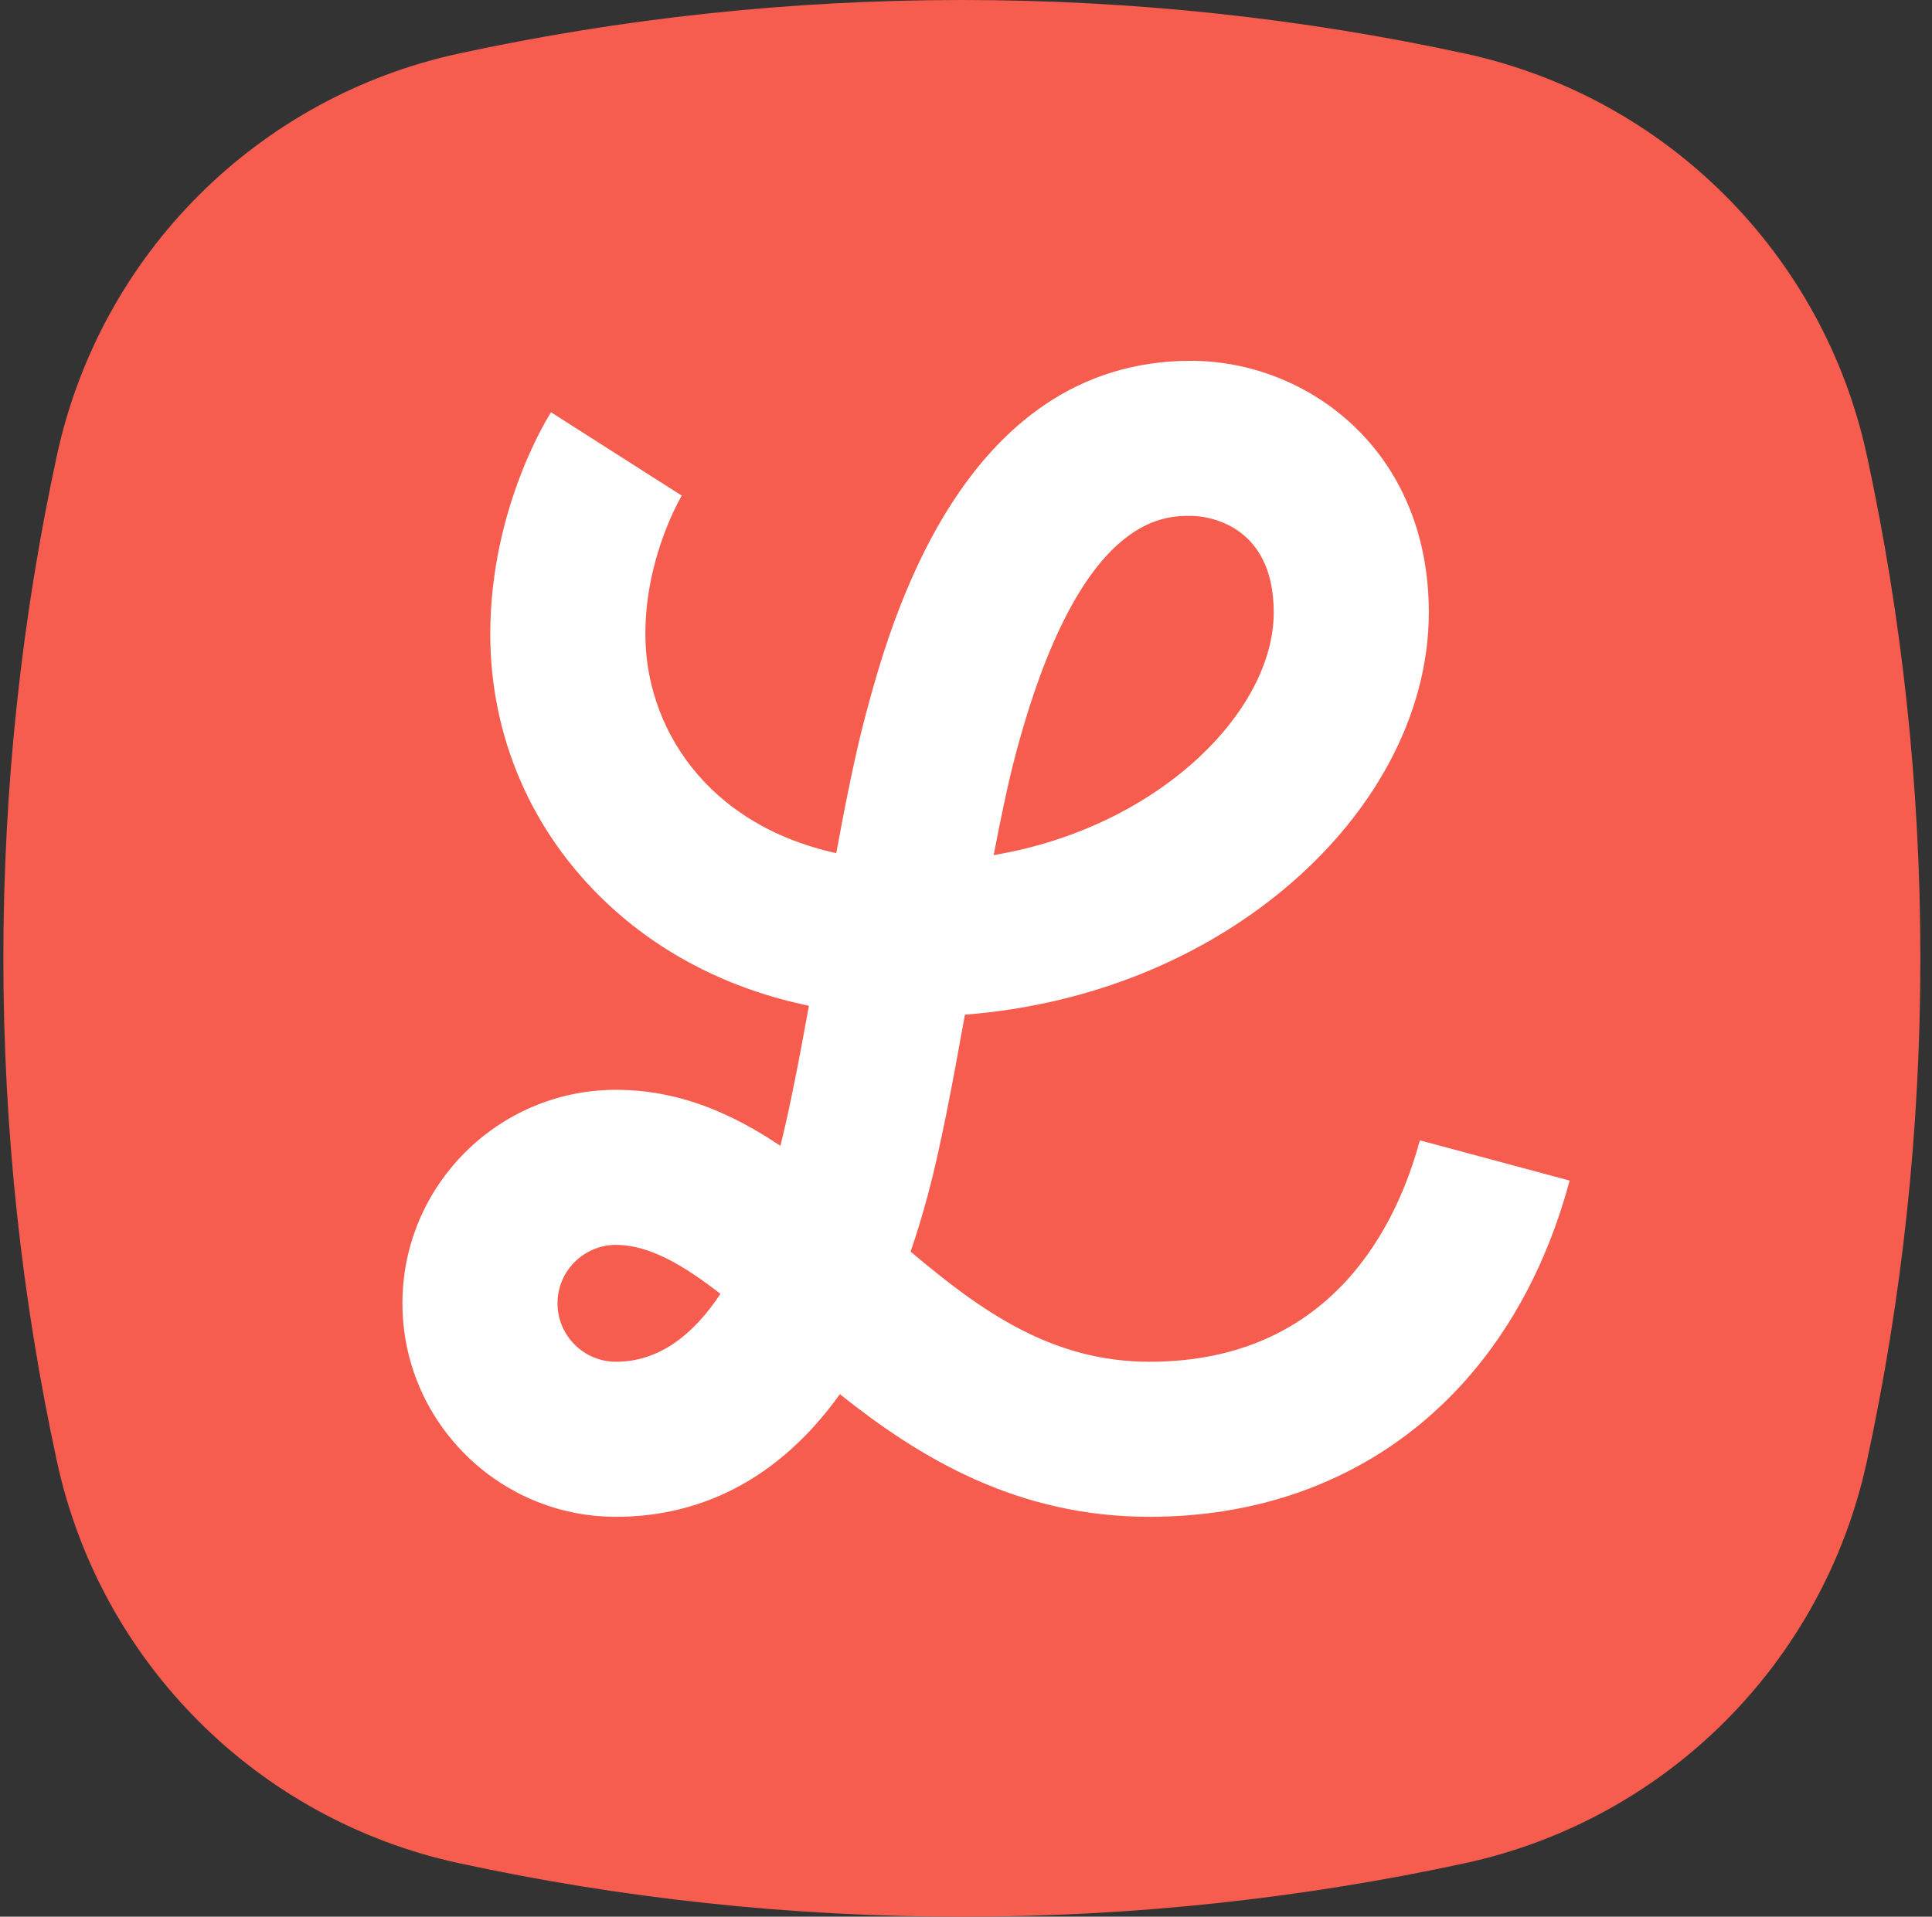
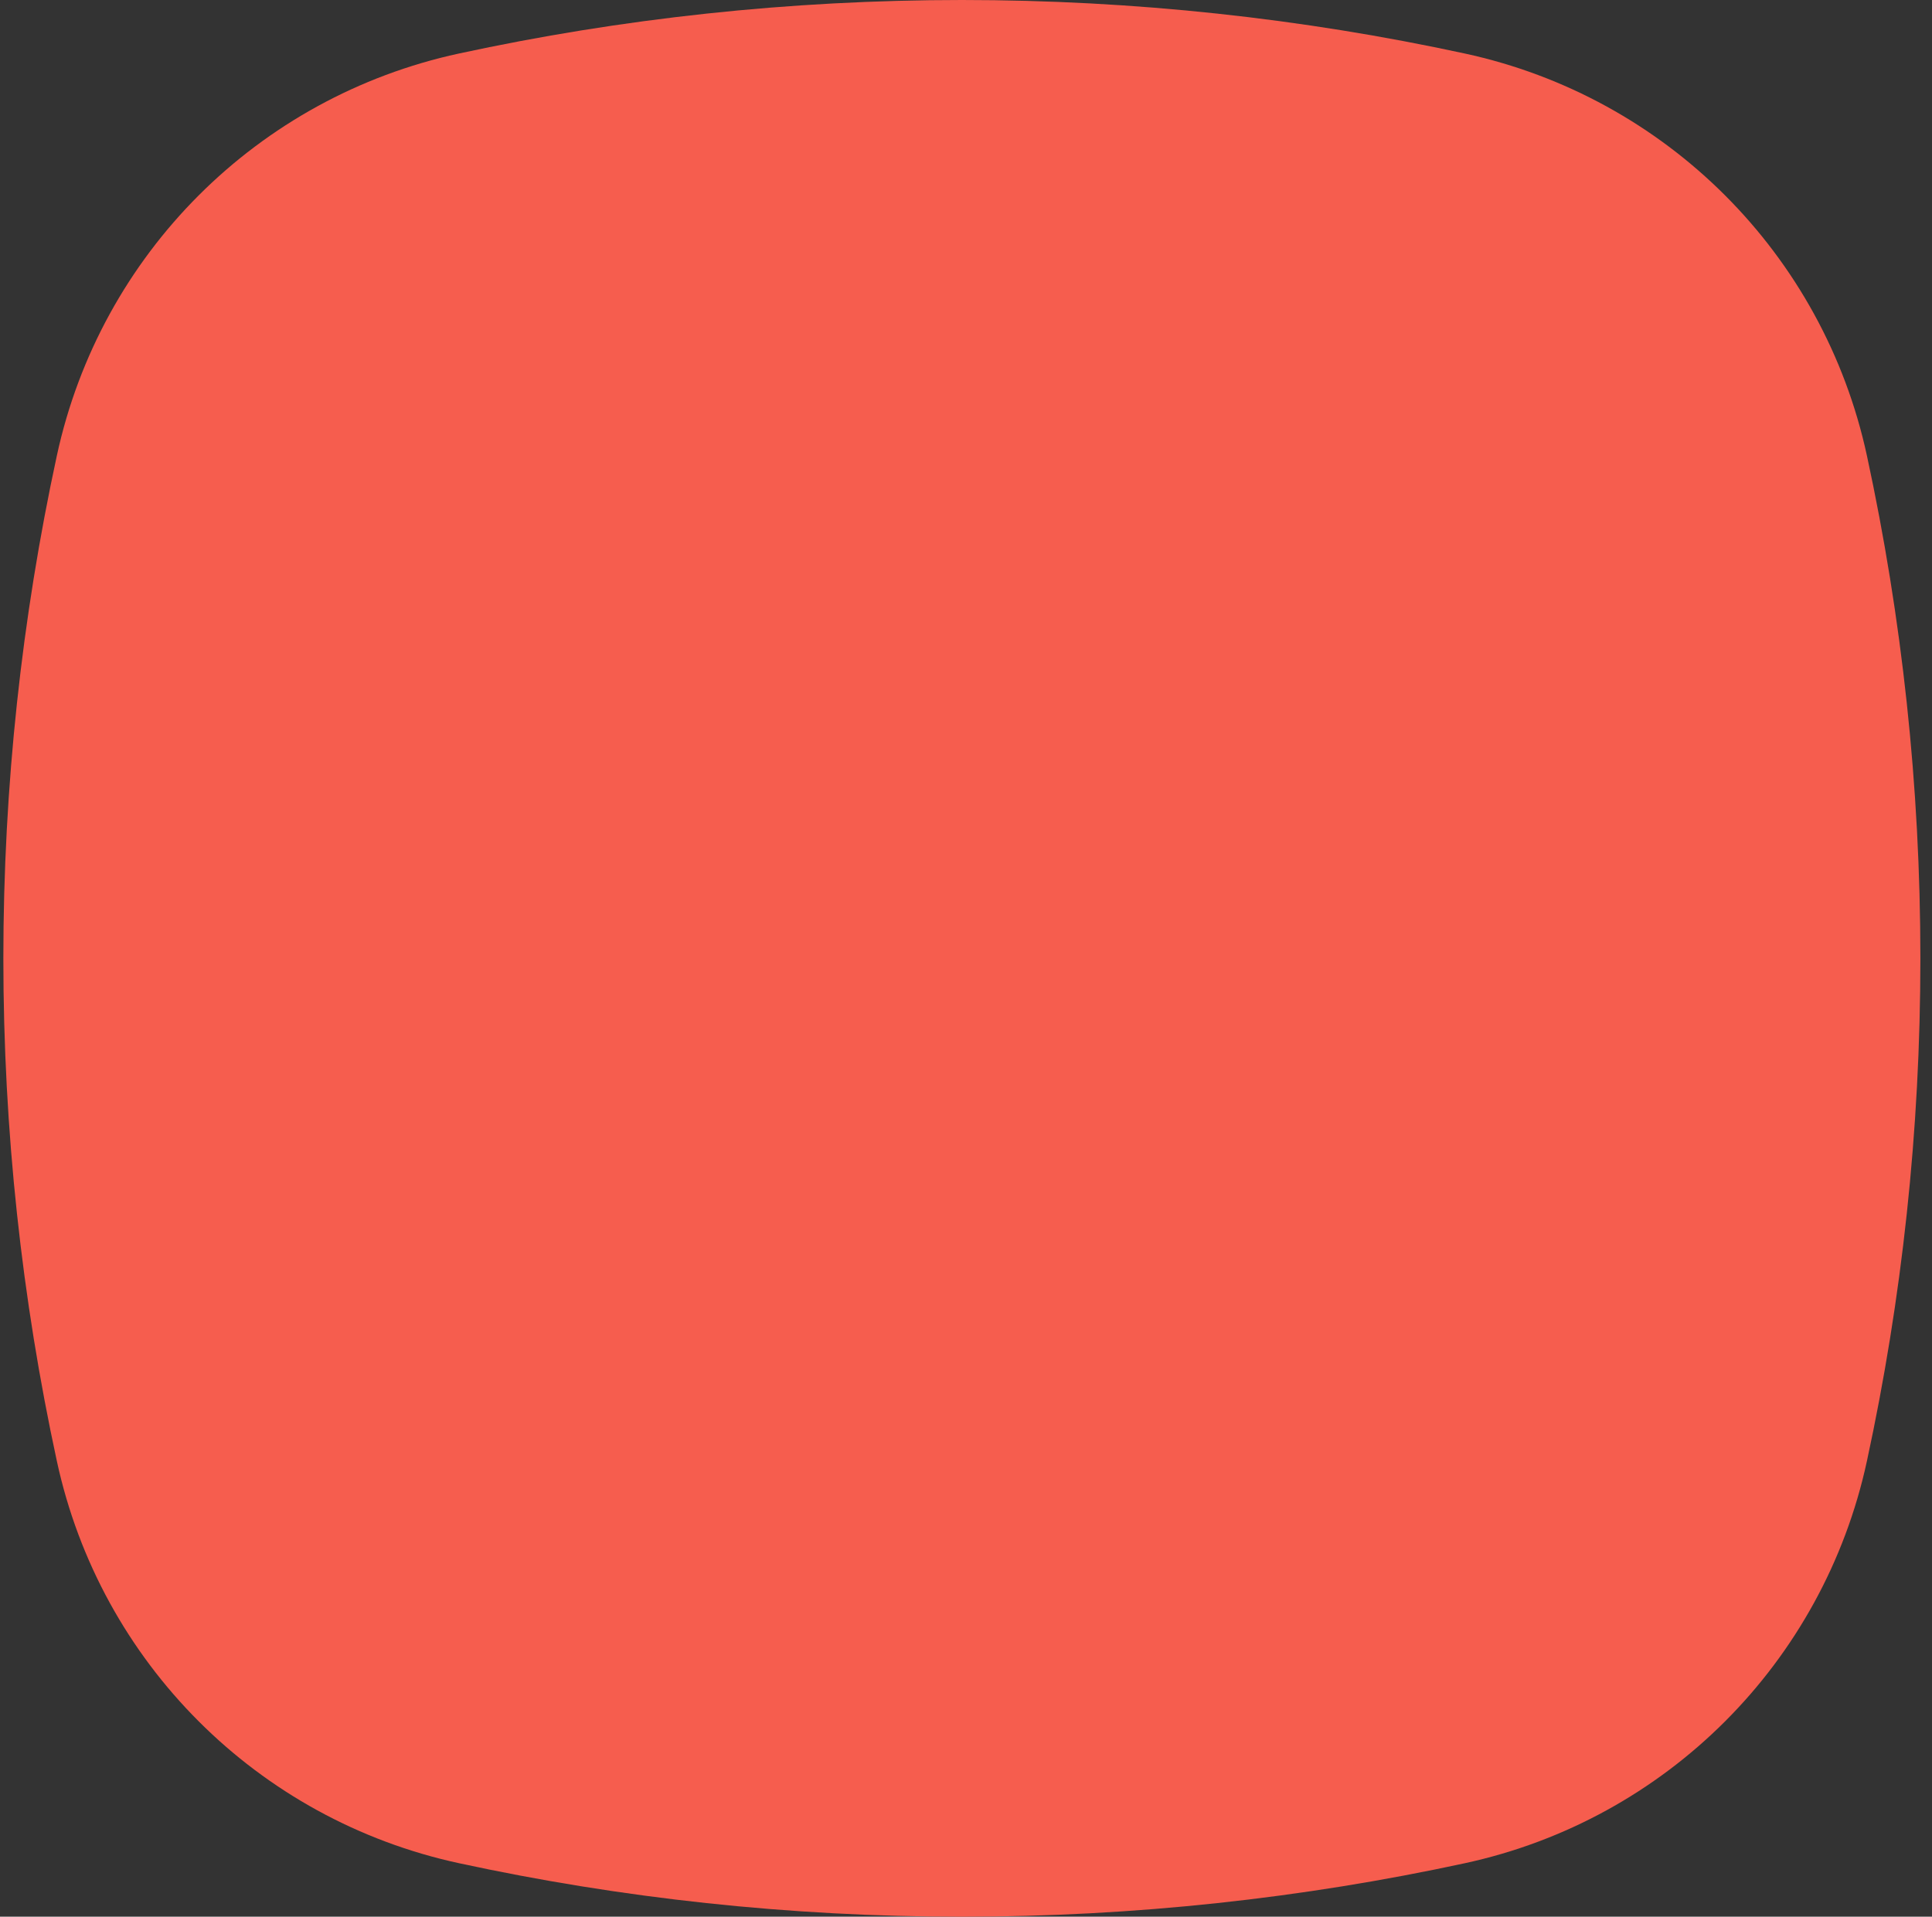
<svg xmlns="http://www.w3.org/2000/svg" viewBox="0 0 129 128" fill="none">
  <rect x="0" y="0" width="129" height="128" fill="#333333" stroke="none" />
  <g>
    <path d="M124.654 97.574C126.993 86.754 128.224 75.522 128.224 64.001C128.224 52.48 126.993 41.248 124.654 30.428C121.745 16.973 111.254 6.481 97.797 3.572C86.976 1.233 75.744 0 64.225 0C52.705 0 41.472 1.233 30.652 3.572C17.197 6.481 6.705 16.973 3.796 30.428C1.457 41.247 0.224 52.479 0.224 63.999C0.224 75.519 1.457 86.752 3.796 97.572C6.705 111.027 17.197 121.519 30.652 124.428C41.472 126.769 52.705 128 64.225 128C75.744 128 86.975 126.769 97.795 124.431C111.253 121.523 121.745 111.03 124.654 97.574Z" fill="#F65D4E" />
-     <path d="M67.805 50.414C72.076 34.293 77.753 34.451 79.558 34.451C80.359 34.451 85.047 34.843 85.047 40.901C85.047 47.522 77.334 55.263 66.348 57.104C66.844 54.508 67.339 52.169 67.805 50.414ZM41.129 90.94C38.977 90.94 37.225 89.189 37.225 87.037C37.225 84.886 38.977 83.135 41.129 83.135C43.342 83.135 45.628 84.477 48.102 86.406C46.344 89.067 44.064 90.94 41.129 90.94ZM76.757 90.94C70.239 90.94 65.507 87.564 60.802 83.584C61.211 82.395 61.596 81.13 61.957 79.784C62.793 76.666 63.597 72.405 64.428 67.76C72.192 67.161 79.474 64.391 85.205 59.811C91.686 54.631 95.403 47.739 95.403 40.901C95.403 29.985 87.217 24.095 79.514 24.095C64.135 24.095 59.368 41.887 57.802 47.733C57.136 50.216 56.49 53.424 55.836 56.973C47.118 55.06 43.091 48.505 43.091 42.347C43.091 37.108 45.524 33.1 45.524 33.1L36.793 27.533C36.793 27.533 32.735 33.748 32.735 42.347C32.735 49.178 35.479 55.538 40.461 60.255C44.137 63.735 48.742 66.071 54.012 67.166C53.367 70.73 52.721 74.089 52.106 76.52C48.859 74.34 45.312 72.779 41.129 72.779C33.266 72.779 26.87 79.176 26.87 87.037C26.87 94.899 33.266 101.295 41.129 101.295C45.748 101.295 51.414 99.61 56.08 93.107C61.368 97.325 67.877 101.295 76.757 101.295C90.541 101.295 101.027 92.901 104.805 78.84L94.804 76.153C93.32 81.675 89.002 90.94 76.757 90.94Z" fill="white" />
  </g>
</svg>